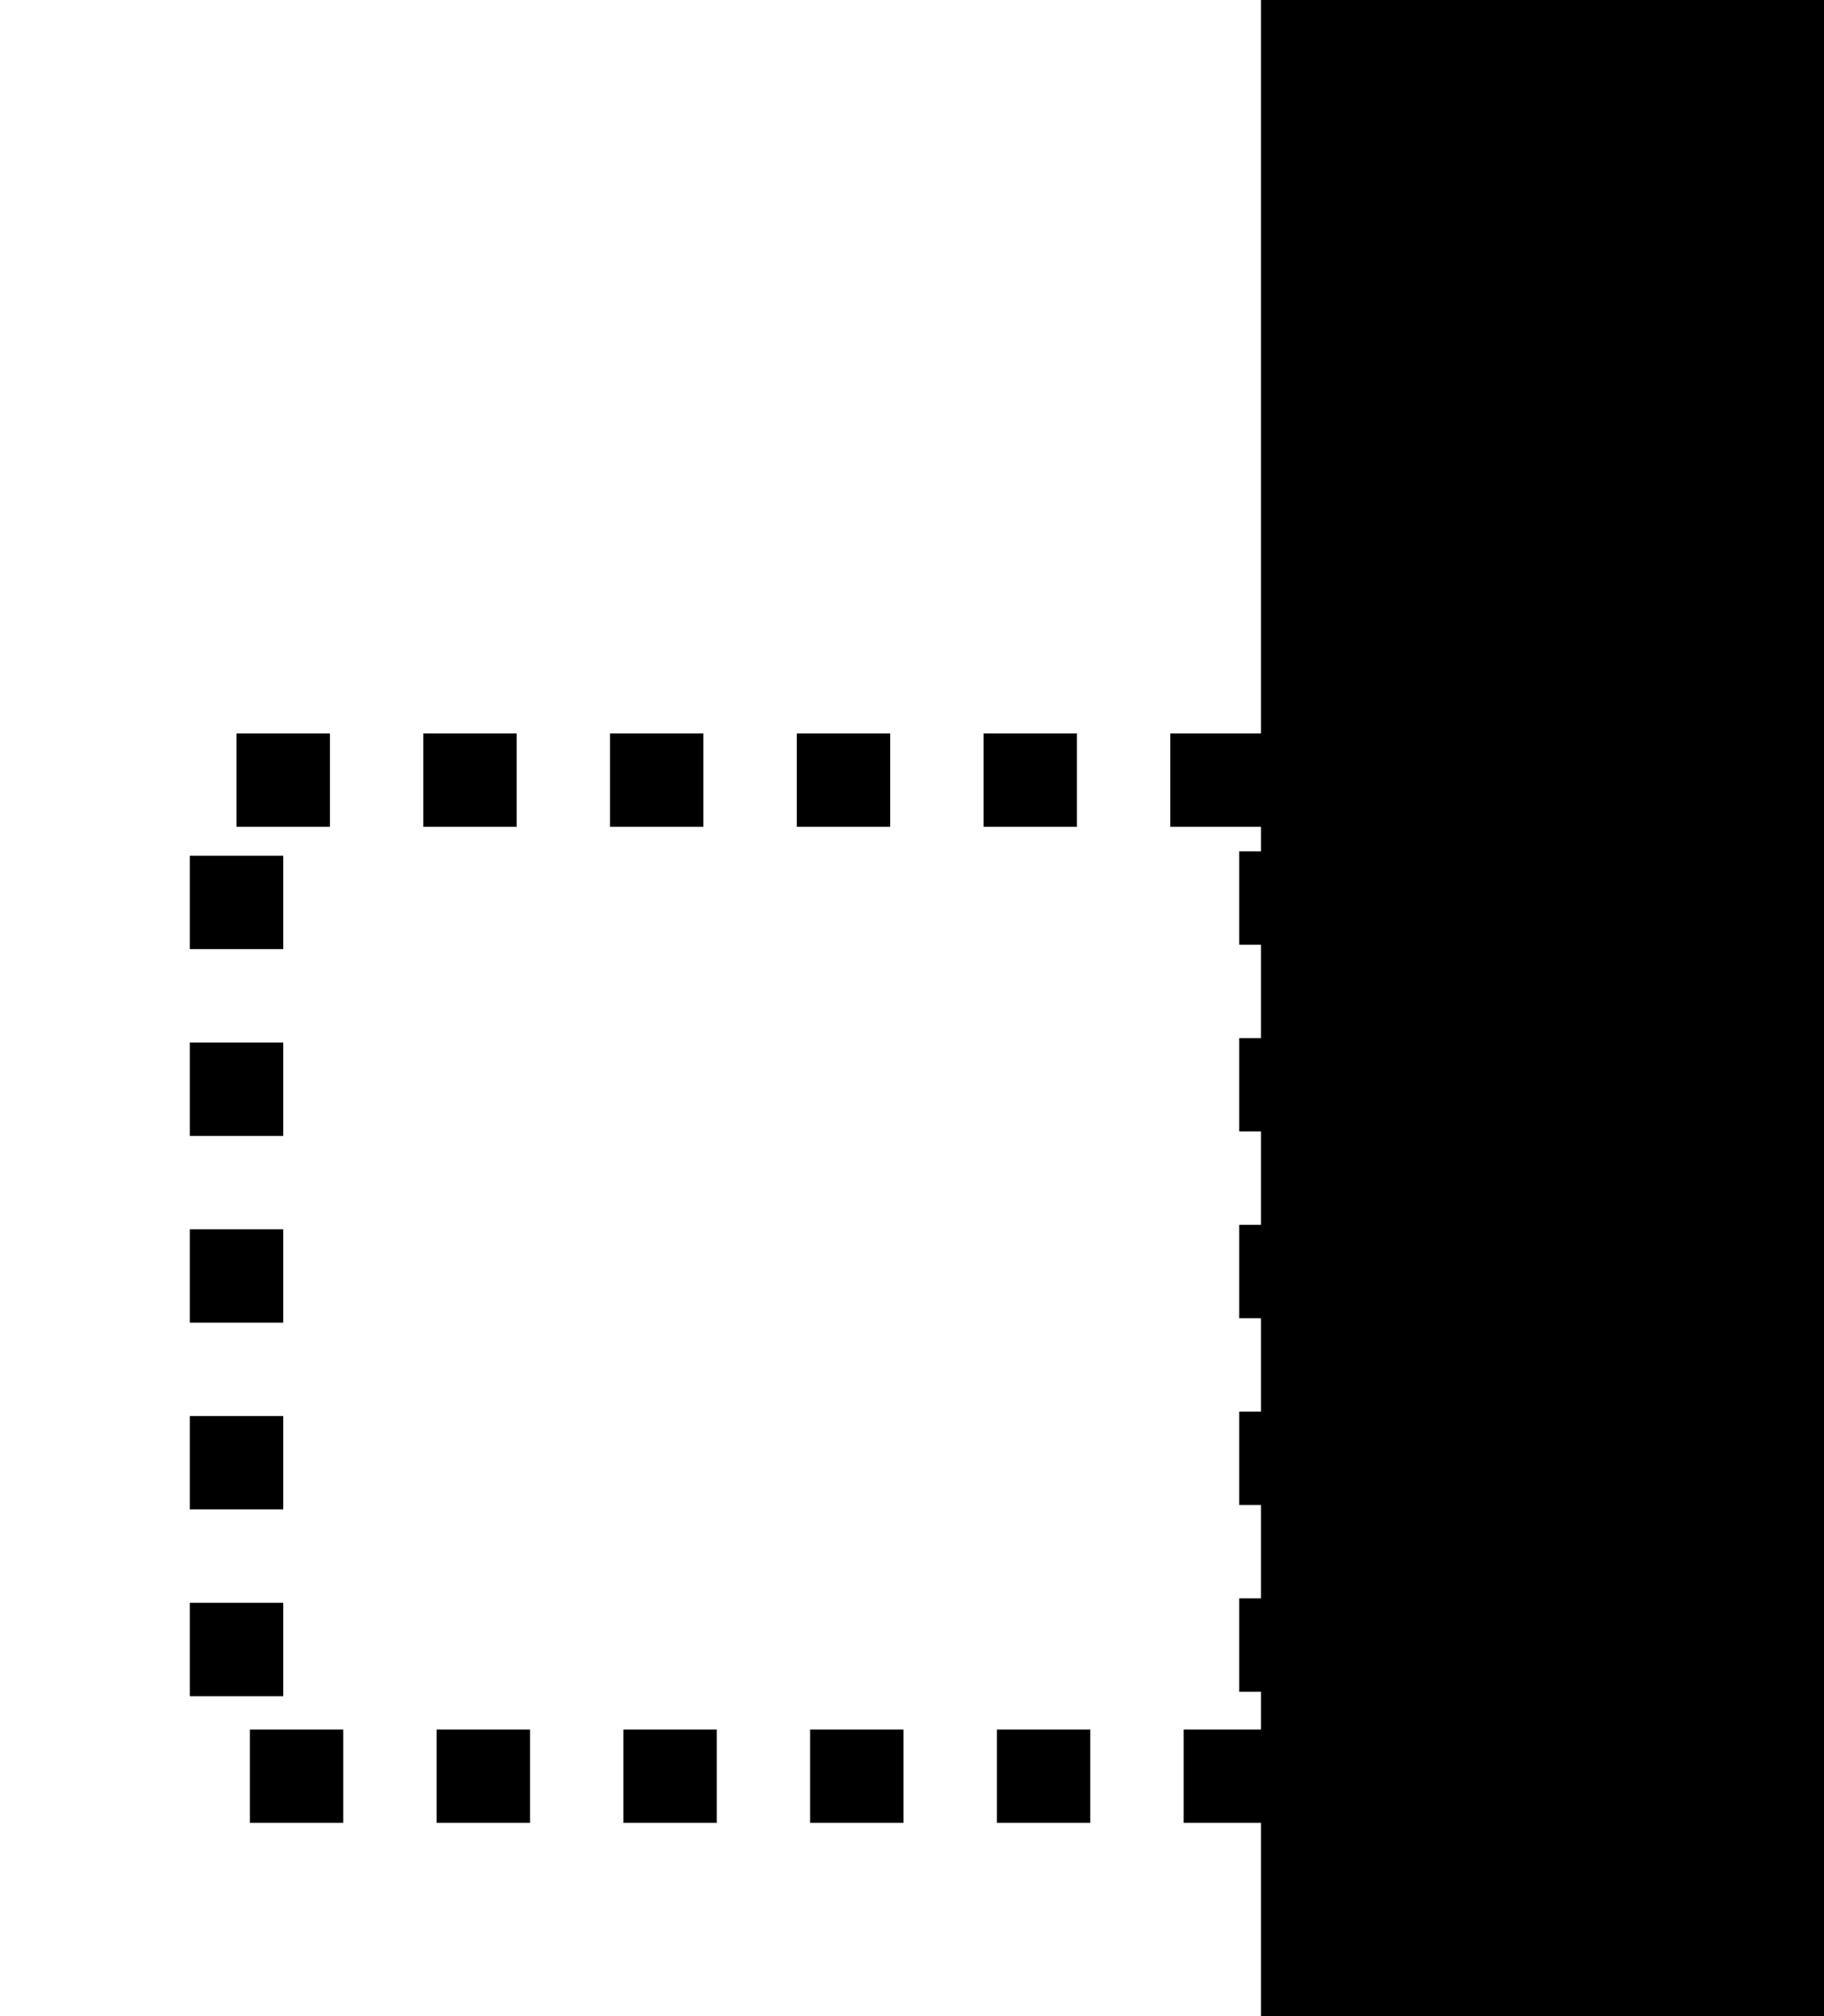
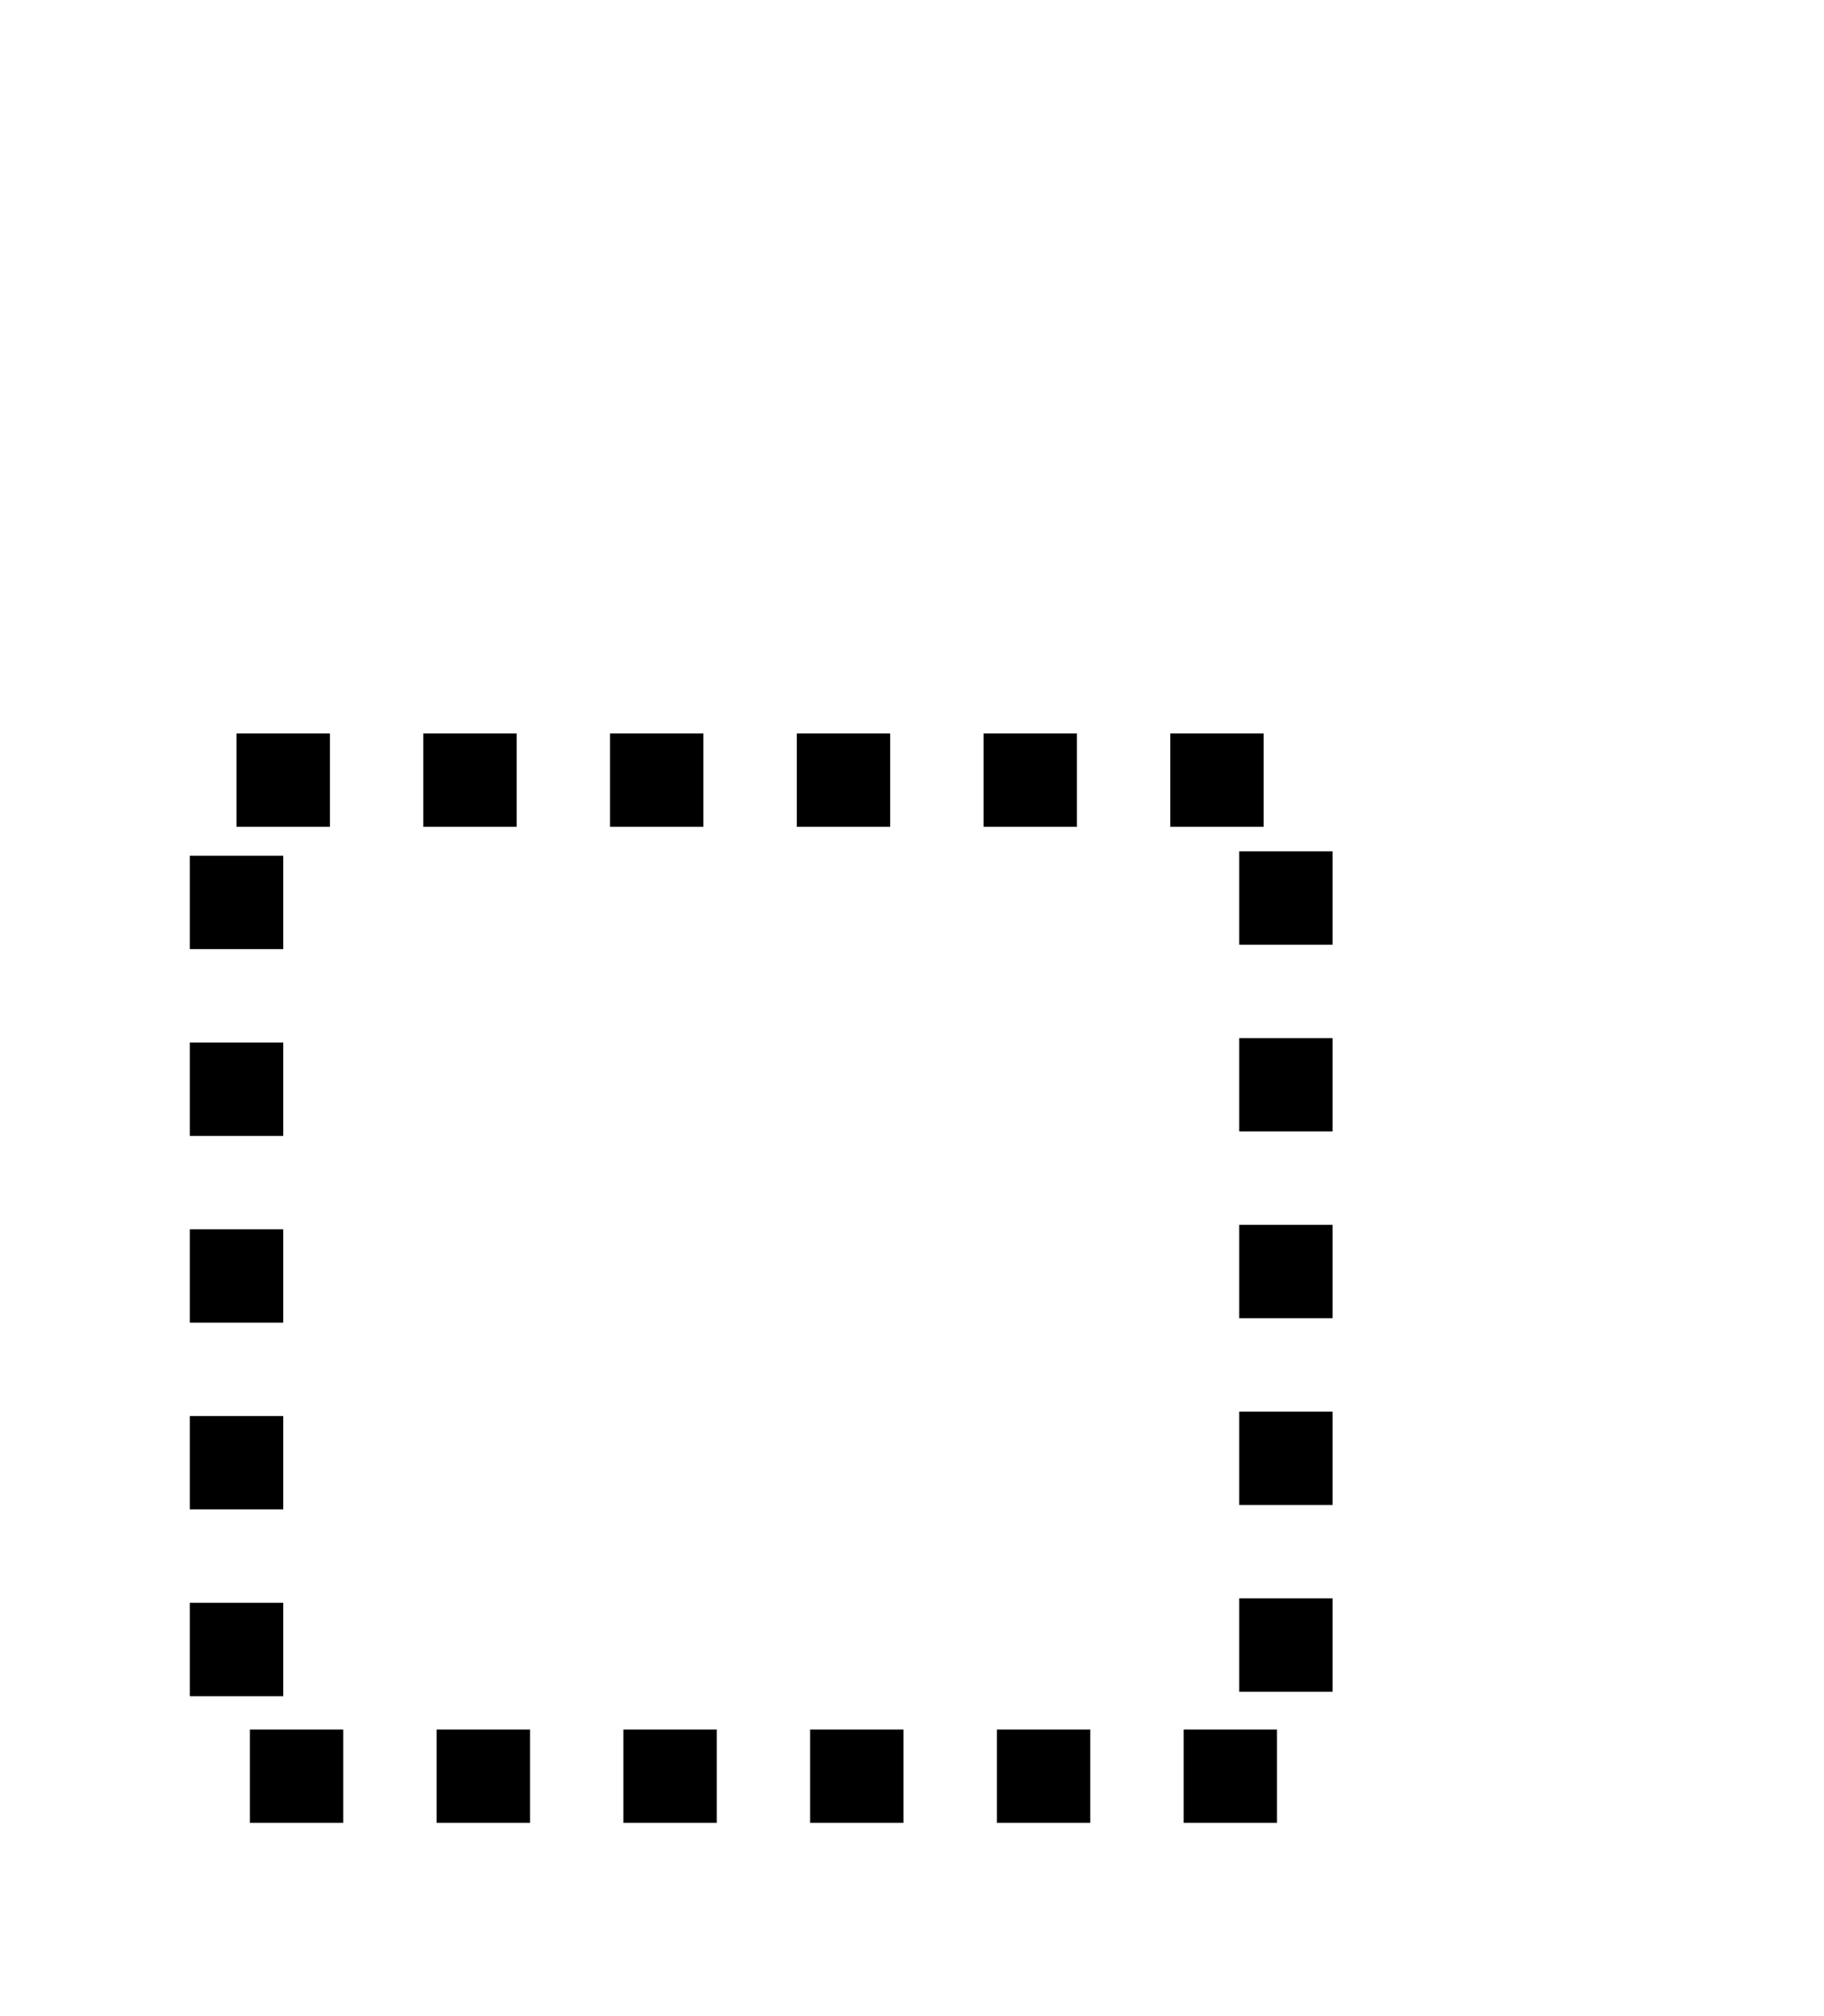
<svg xmlns="http://www.w3.org/2000/svg" xmlns:ns1="http://www.inkscape.org/namespaces/inkscape" xmlns:ns2="http://sodipodi.sourceforge.net/DTD/sodipodi-0.dtd" width="293.01" height="323.89" id="svg2" ns1:label="Pozadí" ns2:version="0.32" ns1:version="0.48.2 r9819" ns2:docname="unicode-insert_0x02bc.svg" version="1.0" ns1:export-filename="/home/jspitzm/lyx/lyx-devel/lib/images/ipa/unicode-insert_0x02bc.png" ns1:export-xdpi="5.5574422" ns1:export-ydpi="5.5574422">
  <defs id="defs1876" />
  <ns2:namedview id="base" pagecolor="#ffffff" bordercolor="#666666" borderopacity="1.0" ns1:pageopacity="0.0" ns1:pageshadow="2" ns1:zoom="0.35" ns1:cx="-209.28571" ns1:cy="62.857143" ns1:document-units="px" ns1:current-layer="layer1" ns1:window-width="1280" ns1:window-height="968" ns1:window-x="0" ns1:window-y="0" showgrid="false" ns1:window-maximized="0" />
  <g ns1:label="Vrstva 1" ns1:groupmode="layer" id="layer1" transform="translate(364.317,294.401)">
    <flowRoot xml:space="preserve" id="flowRoot2985" style="font-size:288px;font-style:normal;font-variant:normal;font-weight:normal;font-stretch:normal;text-align:start;line-height:125%;letter-spacing:0px;word-spacing:0px;writing-mode:lr-tb;text-anchor:start;fill:#000000;fill-opacity:1;stroke:none;font-family:Bitstream Vera Sans;-inkscape-font-specification:Bitstream Vera Sans" transform="translate(-190.317,-348.398)">
      <flowRegion id="flowRegion2987">
-         <rect id="rect2989" width="140" height="474.286" x="28.571" y="6.744" style="font-size:288px;font-style:normal;font-variant:normal;font-weight:normal;font-stretch:normal;text-align:start;line-height:125%;writing-mode:lr-tb;text-anchor:start;font-family:Bitstream Vera Sans;-inkscape-font-specification:Bitstream Vera Sans" />
-       </flowRegion>
+         </flowRegion>
      <flowPara id="flowPara2993">ʼ</flowPara>
    </flowRoot>
    <rect style="fill:none;stroke:#000000;stroke-width:15;stroke-linejoin:bevel;stroke-miterlimit:4;stroke-opacity:1;stroke-dasharray:15, 15;stroke-dashoffset:0" id="rect2986" width="168.571" height="160" x="-326.317" y="-169.083" />
  </g>
</svg>